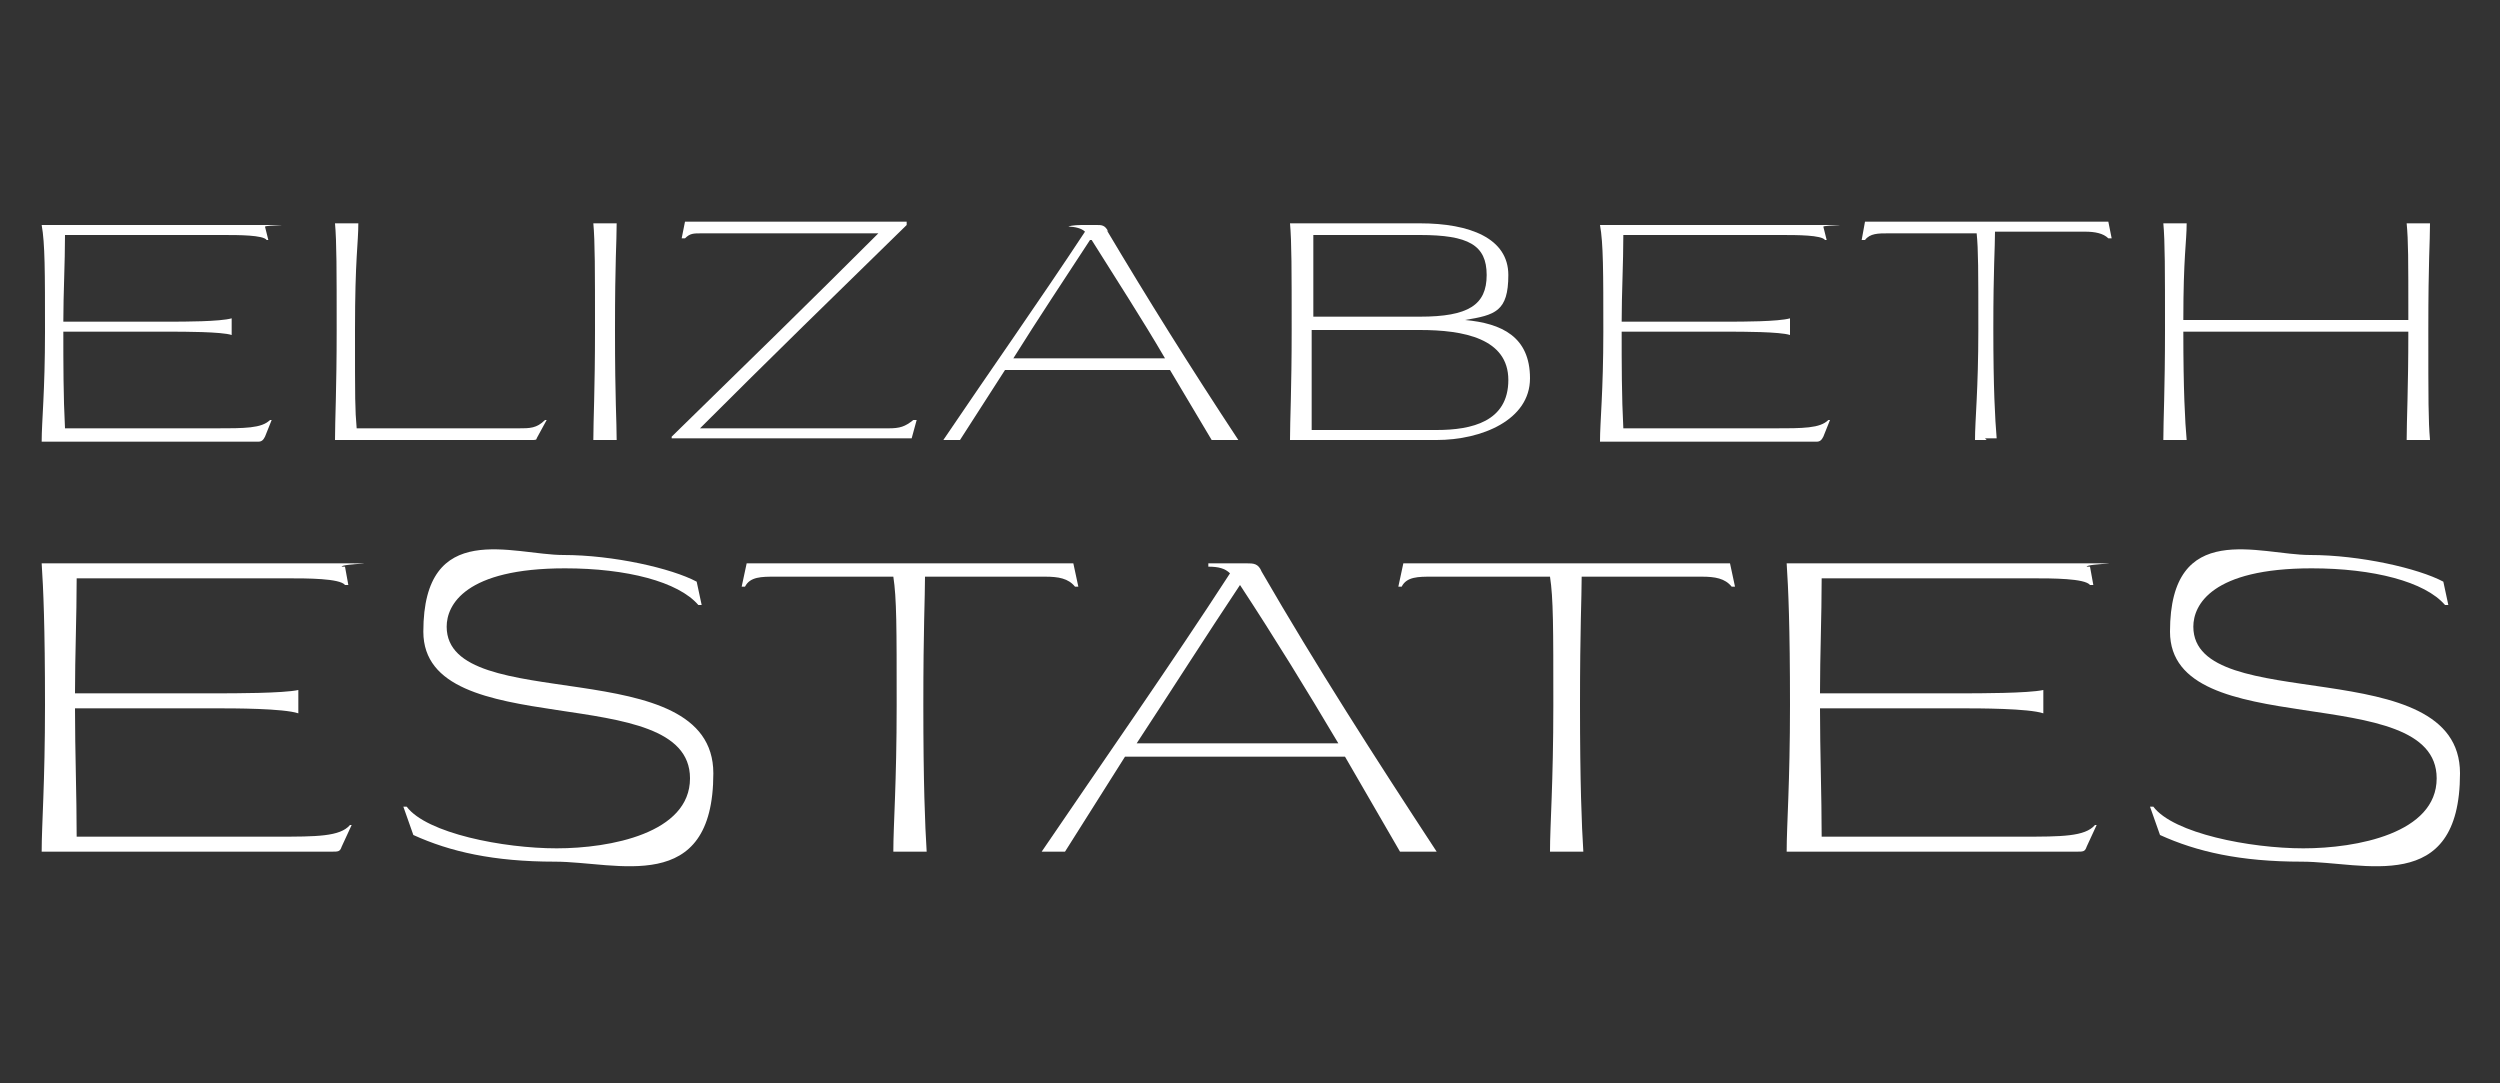
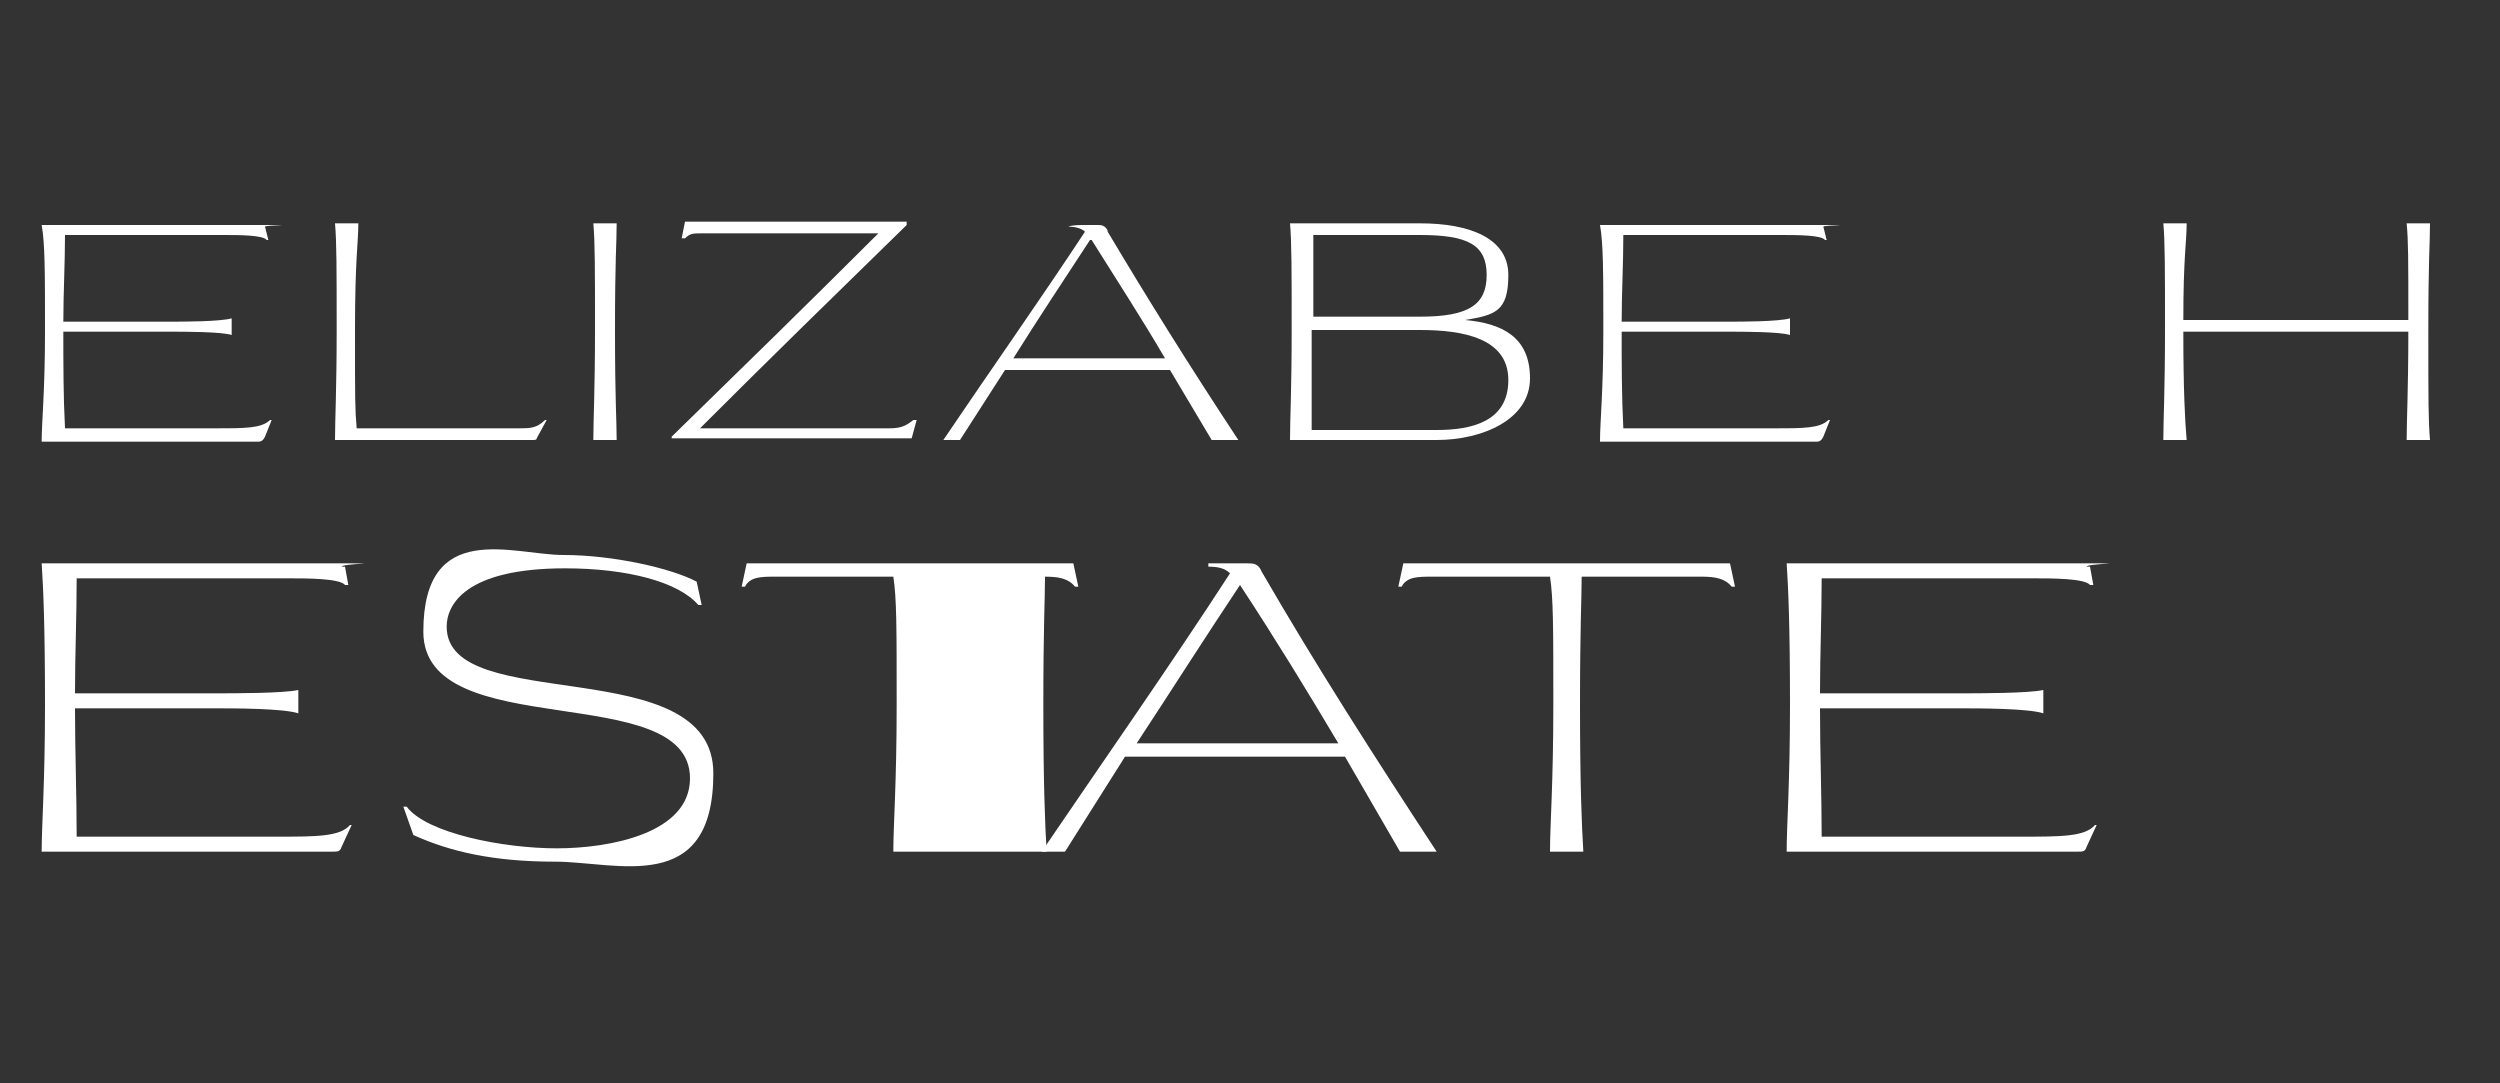
<svg xmlns="http://www.w3.org/2000/svg" id="Layer_1" viewBox="0 0 150 65">
  <rect x="0" y="0" width="150" height="65" fill="#333333" stroke="none" />
  <defs>
    <style>.cls-1{fill:#fff;}</style>
  </defs>
  <path class="cls-1" d="M15.9,13.6l.2.8h-.1c-.2-.3-1.7-.3-2.6-.3H3.9c0,1.7-.1,3.5-.1,5.2h6.4c.8,0,3,0,3.7-.2v1c-.6-.2-2.9-.2-3.7-.2H3.8c0,1.9,0,3.9.1,5.8h9c1.8,0,2.8,0,3.3-.5h.1l-.4,1c-.1.2-.2.3-.4.3H2.5c0-1.2.2-3,.2-6.6s0-5.3-.2-6.4h13.2c2.6,0,.2,0,.2.1Z" />
  <path class="cls-1" d="M21.6,26.4h-1.5c0-1.2.1-3,.1-6.6s0-5.3-.1-6.4h1.4c0,1.2-.2,2.1-.2,6.4s0,4.7.1,5.9h9.7c.7,0,1.1,0,1.6-.5h.1l-.6,1.1c0,.1-.1.1-.3.1-10.6,0-10.2,0-10.4,0h.1Z" />
  <path class="cls-1" d="M36.3,26.4h-.7c0-1.2.1-3,.1-6.6s0-5.3-.1-6.4h1.4c0,1.2-.1,2.1-.1,6.4s.1,5.4.1,6.6h-.7Z" />
  <path class="cls-1" d="M40.3,26.4v-.2c4.2-4.1,8.3-8.1,12.4-12.2h-10.6c-.5,0-.7,0-1,.3h-.2l.2-1h13.3v.2c-4.2,4.1-8.3,8.1-12.4,12.2h11.3c.7,0,1-.1,1.5-.5h.2l-.3,1.1h-14.4v.1Z" />
  <path class="cls-1" d="M66.4,13.8c2.5,4.2,5,8.2,7.9,12.6h-1.6l-2.5-4.2h-9.9l-2.7,4.2h-1c2.7-4,5.8-8.4,8.5-12.5-.2-.2-.6-.3-1-.3h0c.2-.1.7-.1,1-.1h.7c.3,0,.5,0,.7.4l-.1-.1ZM65.4,14.4c-1.5,2.3-3.1,4.7-4.6,7.1h9.1c-1.4-2.4-2.9-4.7-4.4-7.1h-.1Z" />
  <path class="cls-1" d="M80.3,26.4h-2.9c0-1.2.1-3,.1-6.6s0-5.3-.1-6.4h7.8c3,0,5.3.9,5.3,3.1s-.8,2.4-2.6,2.7c2.2.2,3.9,1,3.9,3.5s-2.9,3.7-5.6,3.7-5,0-5.9,0ZM78.8,14.1v4.9h6.4c2.9,0,4-.7,4-2.5s-1.1-2.4-4-2.4h-6.4ZM78.7,19.7v6.1h7.5c2.1,0,4.3-.5,4.3-3s-2.7-3-5.3-3h-6.5v-.1Z" />
  <path class="cls-1" d="M109.4,13.6l.2.8h-.1c-.2-.3-1.7-.3-2.6-.3h-9.5c0,1.7-.1,3.5-.1,5.2h6.4c.8,0,3,0,3.7-.2v1c-.6-.2-2.9-.2-3.7-.2h-6.4c0,1.9,0,3.9.1,5.8h9c1.8,0,2.8,0,3.3-.5h.1l-.4,1c-.1.2-.2.3-.4.3h-13c0-1.2.2-3,.2-6.6s0-5.3-.2-6.4h13.2c2.6,0,.2,0,.2.1Z" />
-   <path class="cls-1" d="M119.2,26.4h-.7c0-1.2.2-3,.2-6.6s0-4.8-.1-5.8h-5.3c-.6,0-1.1,0-1.4.4h-.2l.2-1.1h14.6l.2,1h-.2c-.3-.3-.8-.4-1.4-.4h-5.4c0,1-.1,2.2-.1,5.8s.1,5.4.2,6.6h-.7l.1.1Z" />
  <path class="cls-1" d="M145.1,26.4h-.7c0-1.2.1-3,.1-6.5h-13.5c0,3.5.1,5.4.2,6.5h-1.4c0-1.2.1-3,.1-6.6s0-5.3-.1-6.4h1.4c0,1.1-.2,2-.2,5.8h13.5c0-3.8,0-4.7-.1-5.8h1.4c0,1.2-.1,2.1-.1,6.4s0,5.4.1,6.6c-.3,0-.5,0-.7,0Z" />
  <path class="cls-1" d="M20.7,34l.2,1.1h-.2c-.3-.4-2.3-.4-3.4-.4H4.6c0,2.3-.1,4.6-.1,6.9h8.5c1,0,4,0,4.9-.2v1.4c-.9-.3-3.9-.3-4.9-.3H4.5c0,2.6.1,5.2.1,7.7h12c2.4,0,3.8,0,4.4-.7h.1l-.6,1.3c-.1.3-.2.3-.6.3H2.5c0-1.6.2-4.1.2-8.8s-.1-7-.2-8.5h17.7c3.5,0,.3,0,.3.2h.2Z" />
  <path class="cls-1" d="M42.1,36.3h-.2c-1.2-1.4-4.3-2.2-8-2.2-6,0-7.1,2.2-7.1,3.5,0,5.4,16,1.4,16,8.8s-5.8,5.3-9.5,5.3-6.3-.6-8.5-1.6l-.6-1.7h.2c1.2,1.6,5.8,2.5,9,2.5s8-.9,8-4.2c0-6-16-2-16-8.8s5.4-4.6,8.4-4.6,6.5.8,8,1.6c0,0,.3,1.4.3,1.4Z" />
-   <path class="cls-1" d="M54.6,51.1h-1c0-1.6.2-4.1.2-8.8s0-6.4-.2-7.7h-7.1c-.8,0-1.5,0-1.8.6h-.2l.3-1.4h19.6l.3,1.4h-.2c-.4-.5-1-.6-1.8-.6h-7.2c0,1.3-.1,3-.1,7.7s.1,7.2.2,8.8h-1Z" />
+   <path class="cls-1" d="M54.6,51.1h-1c0-1.6.2-4.1.2-8.8s0-6.4-.2-7.7h-7.1c-.8,0-1.5,0-1.8.6h-.2l.3-1.4h19.6l.3,1.4h-.2c-.4-.5-1-.6-1.8-.6c0,1.3-.1,3-.1,7.7s.1,7.2.2,8.8h-1Z" />
  <path class="cls-1" d="M75.7,34.3c3.3,5.7,6.7,11,10.5,16.8h-2.2l-3.3-5.7h-13.2l-3.6,5.7h-1.4c3.6-5.3,7.8-11.3,11.3-16.7-.3-.3-.7-.4-1.3-.4v-.2h2.3c.4,0,.7,0,.9.5ZM74.4,35.1c-2,3-4.1,6.3-6.2,9.5h12.1c-1.9-3.2-3.8-6.3-5.9-9.5Z" />
  <path class="cls-1" d="M94,51.1h-1c0-1.6.2-4.1.2-8.8s0-6.4-.2-7.7h-7.1c-.8,0-1.5,0-1.8.6h-.2l.3-1.4h19.6l.3,1.4h-.2c-.4-.5-1-.6-1.8-.6h-7.2c0,1.3-.1,3-.1,7.7s.1,7.2.2,8.8h-1Z" />
  <path class="cls-1" d="M125.4,34l.2,1.1h-.2c-.3-.4-2.3-.4-3.4-.4h-12.7c0,2.3-.1,4.6-.1,6.9h8.5c1,0,4,0,4.9-.2v1.4c-.9-.3-3.9-.3-4.9-.3h-8.5c0,2.6.1,5.2.1,7.7h12c2.4,0,3.8,0,4.4-.7h.1l-.6,1.3c-.1.3-.2.3-.6.3h-17.4c0-1.6.2-4.1.2-8.8s-.1-7-.2-8.5h17.7c3.5,0,.3,0,.3.2h.2Z" />
-   <path class="cls-1" d="M146.9,36.3h-.2c-1.2-1.4-4.3-2.2-8-2.2-6,0-7.1,2.2-7.1,3.5,0,5.4,16,1.4,16,8.8s-5.8,5.3-9.5,5.3-6.3-.6-8.5-1.6l-.6-1.7h.2c1.2,1.6,5.8,2.5,9,2.5s8-.9,8-4.2c0-6-16-2-16-8.8s5.4-4.6,8.4-4.6,6.5.8,8,1.6l.3,1.4h0Z" />
</svg>